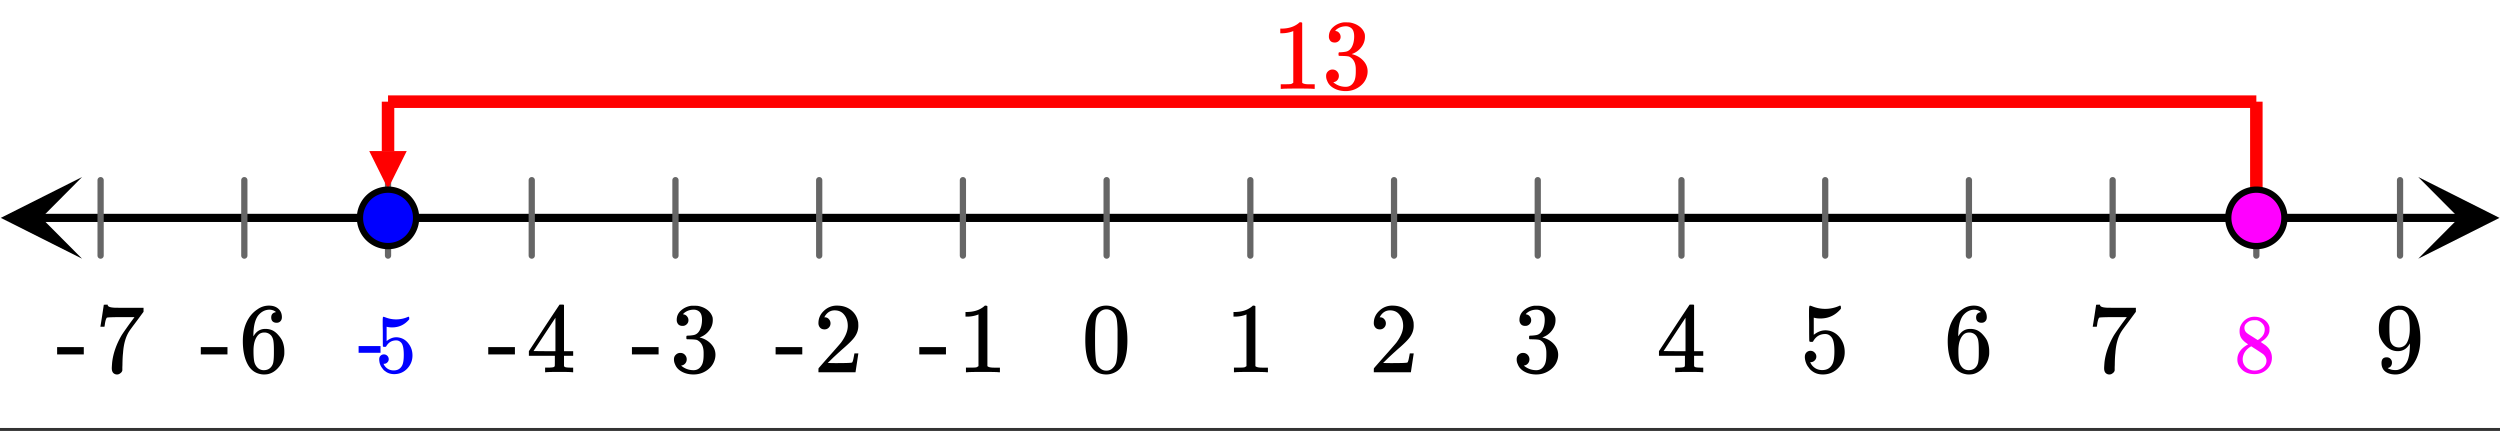
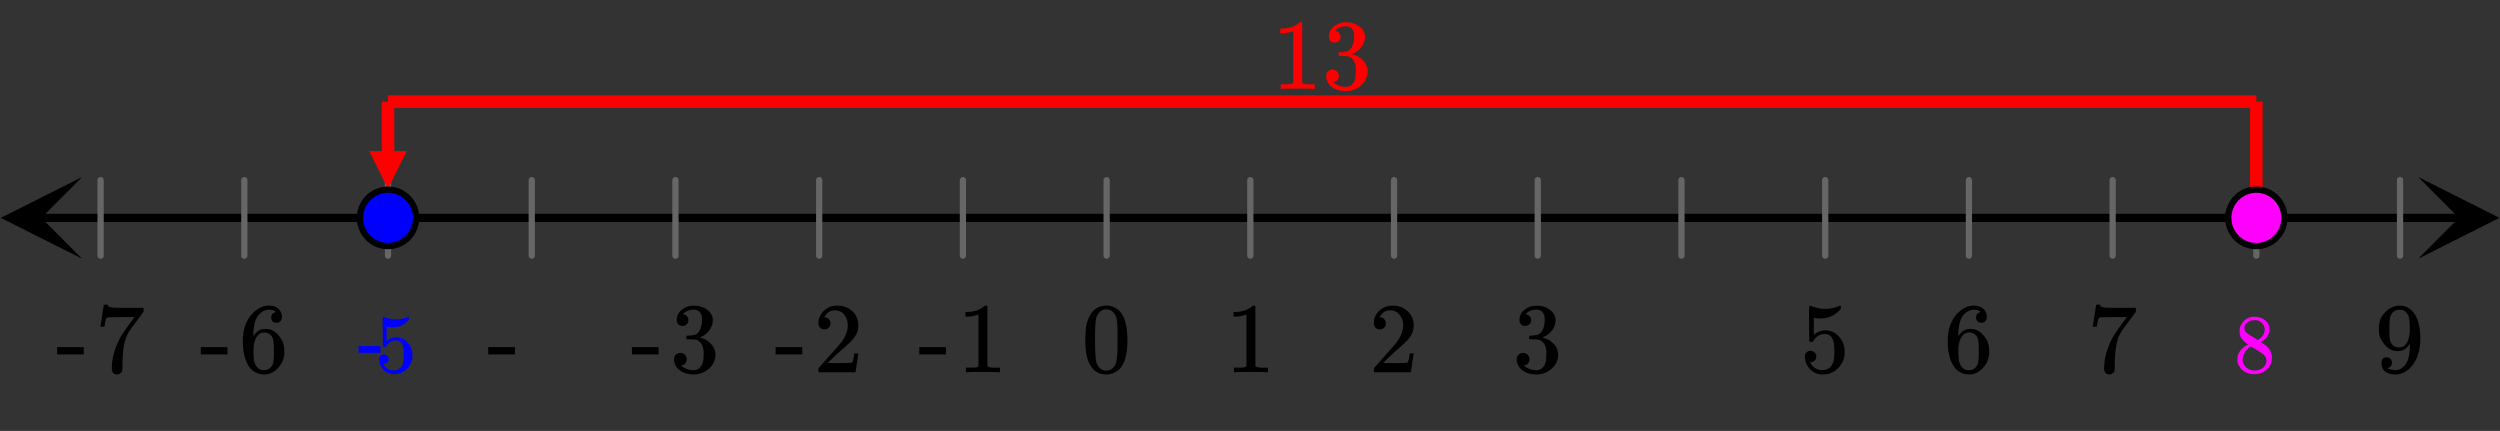
<svg xmlns="http://www.w3.org/2000/svg" xmlns:xlink="http://www.w3.org/1999/xlink" width="449.28" height="77.44" viewBox="0 0 336.96 58.08">
  <rect x="0" y="0" width="336.96" height="58.08" fill="#333333" stroke="none" />
  <defs>
    <symbol overflow="visible" id="e">
      <path d="M1.297-7.89c.5-.727 1.187-1.094 2.062-1.094.657 0 1.227.226 1.72.671.25.243.456.547.624.922.332.75.5 1.778.5 3.079 0 1.398-.195 2.46-.578 3.187-.25.523-.621.902-1.11 1.14a2.534 2.534 0 0 1-1.14.282c-1.031 0-1.79-.473-2.266-1.422-.386-.727-.578-1.79-.578-3.188 0-.832.051-1.519.156-2.062a4.48 4.48 0 0 1 .61-1.516zm3.031-.157a1.24 1.24 0 0 0-.953-.437c-.375 0-.7.148-.969.437-.199.211-.336.465-.406.766-.074.293-.121.797-.14 1.515 0 .063-.008.246-.016.547v.735c0 .855.008 1.453.031 1.796.031.637.082 1.09.156 1.36.07.273.207.508.406.703.25.273.563.406.938.406.363 0 .664-.133.906-.406.196-.195.332-.43.407-.703.07-.27.128-.723.171-1.36.008-.343.016-.94.016-1.796v-.735-.547c-.023-.718-.07-1.222-.14-1.515-.075-.301-.212-.555-.407-.766zm0 0" />
    </symbol>
    <symbol overflow="visible" id="f">
      <path d="M5.61 0c-.157-.031-.872-.047-2.141-.047C2.207-.047 1.5-.03 1.344 0h-.157v-.625h.344c.52 0 .86-.008 1.016-.031.07-.008.18-.067.328-.172v-6.969c-.023 0-.059.016-.11.047a4.134 4.134 0 0 1-1.39.25h-.25v-.625h.25c.758-.02 1.39-.188 1.89-.5a2.46 2.46 0 0 0 .422-.313c.008-.03.063-.046.157-.046a.36.36 0 0 1 .234.078v8.078c.133.137.43.203.89.203h.798V0zm0 0" />
    </symbol>
    <symbol overflow="visible" id="g">
      <path d="M1.484-5.781c-.25 0-.449-.078-.593-.235a.872.872 0 0 1-.22-.609c0-.645.243-1.195.735-1.656a2.46 2.46 0 0 1 1.766-.703c.77 0 1.41.21 1.922.625.508.418.82.964.937 1.64.008.168.016.32.016.453 0 .524-.156 1.012-.469 1.47-.25.374-.758.89-1.516 1.546-.324.281-.777.695-1.359 1.234l-.781.766 1.016.016c1.414 0 2.164-.024 2.25-.079.039-.007.085-.101.14-.28.031-.095.094-.4.188-.923v-.03h.53v.03l-.374 2.47V0h-5v-.25c0-.188.008-.29.031-.313.008-.007.383-.437 1.125-1.28.977-1.095 1.61-1.813 1.89-2.157.602-.82.907-1.57.907-2.25 0-.594-.156-1.086-.469-1.484-.312-.407-.746-.61-1.297-.61-.523 0-.945.235-1.265.703-.024.032-.047.079-.078.141a.274.274 0 0 0-.047.078c0 .012.02.016.062.016a.68.68 0 0 1 .547.25.801.801 0 0 1 .219.562c0 .23-.078.422-.235.578a.76.76 0 0 1-.578.235zm0 0" />
    </symbol>
    <symbol overflow="visible" id="h">
      <path d="M1.719-6.25c-.25 0-.446-.07-.578-.219a.863.863 0 0 1-.204-.593c0-.508.196-.938.594-1.282a2.566 2.566 0 0 1 1.407-.625h.203c.312 0 .507.008.593.016.301.043.602.137.907.281.593.305.968.727 1.125 1.266.02.093.03.218.03.375 0 .523-.167.996-.5 1.422-.323.418-.73.714-1.218.89-.055.024-.055.04 0 .047.008 0 .05.012.125.031.55.157 1.016.446 1.39.86.376.418.563.89.563 1.422 0 .367-.086.718-.25 1.062-.218.461-.574.84-1.062 1.14-.492.302-1.04.454-1.64.454-.595 0-1.122-.125-1.579-.375-.46-.25-.766-.586-.922-1.016a1.45 1.45 0 0 1-.14-.656c0-.25.082-.453.25-.61a.831.831 0 0 1 .609-.25c.25 0 .453.087.61.25.163.169.25.372.25.61 0 .21-.063.39-.188.547a.768.768 0 0 1-.469.281l-.094.031c.489.407 1.047.61 1.672.61.5 0 .875-.239 1.125-.719.156-.29.234-.742.234-1.36v-.265c0-.852-.292-1.426-.875-1.719-.124-.05-.398-.082-.812-.093l-.563-.016-.046-.031c-.024-.02-.032-.086-.032-.204 0-.113.008-.18.032-.203.03-.03.054-.046.078-.046.25 0 .508-.02.781-.063.395-.05.695-.27.906-.656.207-.395.313-.867.313-1.422 0-.582-.157-.973-.469-1.172a1.131 1.131 0 0 0-.64-.188c-.45 0-.844.122-1.188.36l-.125.094a.671.671 0 0 0-.094.109l-.047.047a.88.88 0 0 0 .094.031c.176.024.328.11.453.266.125.148.188.32.188.515a.715.715 0 0 1-.235.547.76.76 0 0 1-.562.219zm0 0" />
    </symbol>
    <symbol overflow="visible" id="i">
-       <path d="M6.234 0c-.125-.031-.71-.047-1.75-.047-1.074 0-1.671.016-1.796.047h-.126v-.625h.422c.383-.008.618-.031.704-.063a.286.286 0 0 0 .171-.14c.008-.008.016-.25.016-.719v-.672h-3.5v-.625l2.031-3.11A431.58 431.58 0 0 1 4.5-9.108c.02-.008.113-.016.281-.016h.25l.078.078v6.203h1.235v.625H5.109V-.89a.25.25 0 0 0 .079.157c.07.062.328.101.765.109h.39V0zm-2.28-2.844v-4.5L1-2.859l1.469.015zm0 0" />
-     </symbol>
+       </symbol>
    <symbol overflow="visible" id="j">
      <path d="M1.438-2.89a.72.72 0 0 1 .546.234.72.72 0 0 1 .235.547c0 .21-.078.386-.235.53a.73.73 0 0 1-.515.22h-.094l.047.062c.133.293.336.531.61.719.28.187.609.281.984.281.644 0 1.101-.27 1.375-.812.175-.332.265-.907.265-1.72 0-.925-.125-1.55-.375-1.874-.23-.3-.515-.453-.86-.453-.698 0-1.23.308-1.593.922a.312.312 0 0 1-.094.125.761.761 0 0 1-.203.015c-.148 0-.23-.031-.25-.093-.023-.032-.031-.817-.031-2.36 0-.258-.008-.57-.016-.937v-.72c0-.5.032-.75.094-.75a.047.047 0 0 1 .047-.03l.25.078a4.646 4.646 0 0 0 3.625-.016.402.402 0 0 1 .172-.062c.07 0 .11.086.11.25v.171C4.8-7.686 3.878-7.25 2.765-7.25c-.282 0-.532-.023-.75-.078l-.141-.031v2.312c.508-.406 1.035-.61 1.578-.61.164 0 .348.024.547.063.602.157 1.094.5 1.469 1.032.383.523.578 1.14.578 1.859 0 .812-.29 1.515-.86 2.11-.562.593-1.261.89-2.093.89C2.52.297 2.035.14 1.64-.172a1.618 1.618 0 0 1-.438-.453C.93-.945.758-1.348.687-1.828c0-.02-.007-.055-.015-.11v-.14c0-.25.07-.445.219-.594a.745.745 0 0 1 .546-.219zm0 0" />
    </symbol>
    <symbol overflow="visible" id="k">
      <path d="M5.031-8.11c-.199-.195-.48-.304-.843-.328-.625 0-1.153.274-1.579.813-.418.586-.625 1.492-.625 2.719L2-4.86l.11-.172c.363-.54.859-.813 1.484-.813.414 0 .781.09 1.094.266a2.6 2.6 0 0 1 .64.547c.219.242.395.492.531.75.196.449.297.933.297 1.453v.234c0 .211-.027.403-.078.578-.105.532-.383 1.032-.828 1.5-.387.407-.82.66-1.297.766a2.688 2.688 0 0 1-.547.047c-.168 0-.32-.016-.453-.047-.668-.125-1.2-.484-1.594-1.078C.83-1.66.563-2.79.563-4.218c0-.97.171-1.817.515-2.548.344-.726.82-1.296 1.438-1.703a2.62 2.62 0 0 1 1.562-.515c.531 0 .953.14 1.266.421.32.282.484.665.484 1.141 0 .23-.07.414-.203.547-.125.137-.297.203-.516.203-.218 0-.398-.062-.53-.187-.126-.125-.188-.301-.188-.532 0-.406.21-.644.64-.718zm-.593 3.235a1.18 1.18 0 0 0-.97-.484c-.335 0-.605.105-.812.312C2.22-4.597 2-3.883 2-2.907c0 .794.05 1.345.156 1.657.094.273.242.5.453.688.22.187.477.28.782.28.457 0 .804-.171 1.046-.515.133-.187.22-.41.25-.672.04-.258.063-.64.063-1.14v-.422c0-.508-.023-.895-.063-1.156a1.566 1.566 0 0 0-.25-.688zm0 0" />
    </symbol>
    <symbol overflow="visible" id="l">
      <path d="M.734-6.172C.742-6.192.82-6.68.97-7.64l.219-1.453c0-.008.085-.015.265-.015h.266v.046c0 .094.066.172.203.235.133.062.367.105.703.125.344.012 1.102.015 2.281.015h1.64v.532l-.921 1.25c-.137.187-.293.398-.469.625l-.39.531a7.378 7.378 0 0 0-.157.234c-.468.73-.746 1.704-.828 2.922-.043.375-.07.883-.078 1.516 0 .125-.008.258-.015.39v.438a.62.62 0 0 1-.266.375.674.674 0 0 1-.438.172.692.692 0 0 1-.53-.219c-.126-.144-.188-.351-.188-.625 0-.125.015-.379.046-.765.133-1.208.555-2.426 1.266-3.657.176-.281.55-.82 1.125-1.625l.625-.843h-1.25c-1.574 0-2.398.027-2.469.078-.043.023-.093.12-.156.296a3.92 3.92 0 0 0-.125.625c-.023.157-.039.247-.047.266v.031H.734zm0 0" />
    </symbol>
    <symbol overflow="visible" id="n">
      <path d="M2.328-1.297a.76.76 0 0 1-.14.469.597.597 0 0 1-.36.234l-.062.016c0 .012.03.039.093.078a.289.289 0 0 0 .157.063c.195.093.453.14.765.14.164 0 .281-.008.344-.031.438-.102.8-.379 1.094-.828.351-.508.531-1.383.531-2.625v-.094l-.078.11c-.367.617-.883.921-1.547.921-.719 0-1.328-.312-1.828-.937a3.351 3.351 0 0 1-.563-.938c-.117-.3-.171-.687-.171-1.156 0-.52.066-.945.203-1.281.144-.332.39-.672.734-1.016a2.658 2.658 0 0 1 1.672-.797l.031-.015h.078c.008 0 .035.007.078.015h.11c.187 0 .316.012.39.031.727.157 1.297.622 1.704 1.391.394.781.593 1.797.593 3.047 0 1.262-.273 2.324-.812 3.188a3.582 3.582 0 0 1-1.14 1.187c-.45.281-.915.422-1.391.422-.575 0-1.032-.133-1.376-.39C1.095-.364.922-.75.922-1.25c0-.508.234-.766.703-.766.207 0 .375.07.5.204a.676.676 0 0 1 .203.515zm1.36-7.11a4.146 4.146 0 0 0-.376-.015c-.335 0-.624.121-.874.36a1.5 1.5 0 0 0-.376.718c-.054.274-.078.735-.078 1.39 0 .618.02 1.106.063 1.47.039.336.172.609.39.828.227.21.516.312.86.312h.047c.488-.039.844-.289 1.062-.75.219-.468.328-1.035.328-1.703 0-.695-.039-1.203-.109-1.516A1.36 1.36 0 0 0 4.297-8a1.248 1.248 0 0 0-.61-.406zm0 0" />
    </symbol>
    <symbol overflow="visible" id="o">
      <path d="M.14-2.406v-.985h3.594v.985zm0 0" />
    </symbol>
    <symbol overflow="visible" id="m">
      <path d="M1.938-3.766c-.375-.238-.665-.488-.86-.75-.2-.257-.297-.601-.297-1.03 0-.321.063-.595.188-.813.164-.332.406-.602.719-.813.32-.207.687-.312 1.093-.312.508 0 .953.136 1.328.406.375.262.61.601.704 1.016v.28a2.5 2.5 0 0 1-.016.329c-.117.5-.453.93-1.016 1.281l-.14.094c.414.281.632.433.656.453.562.45.844 1.008.844 1.672 0 .605-.227 1.125-.672 1.562C4.019.035 3.46.25 2.797.25 1.879.25 1.203-.086.766-.766a1.657 1.657 0 0 1-.282-.968c0-.82.485-1.5 1.454-2.032zm2.234-2c0-.32-.11-.593-.328-.812a1.422 1.422 0 0 0-.75-.438h-.375c-.399 0-.73.137-1 .407A.79.79 0 0 0 1.437-6c0 .324.133.578.407.766.039.043.281.199.718.468l.657.422s.047-.023.14-.078c.094-.062.16-.113.204-.156.406-.32.609-.719.609-1.188zm-2.969 4c0 .45.16.82.484 1.11.32.281.696.422 1.125.422.301 0 .579-.063.829-.188.25-.133.441-.3.578-.5.125-.195.187-.406.187-.625 0-.312-.133-.594-.39-.844-.063-.062-.375-.273-.938-.64a7.69 7.69 0 0 0-.344-.219 17.105 17.105 0 0 1-.28-.188L2.358-3.5l-.14.078c-.469.305-.778.68-.922 1.125a1.695 1.695 0 0 0-.094.531zm0 0" />
    </symbol>
    <symbol overflow="visible" id="q">
      <path d="M1.203-2.406a.62.62 0 0 1 .453.187.636.636 0 0 1 .188.469c0 .168-.07.313-.203.438a.597.597 0 0 1-.422.171H1.14l.03.063c.114.242.286.437.516.594.239.156.516.234.829.234.53 0 .91-.223 1.14-.672.145-.281.219-.758.219-1.437 0-.77-.102-1.29-.297-1.563-.2-.25-.437-.375-.719-.375-.586 0-1.027.258-1.328.766-.031.054-.062.086-.093.094a.439.439 0 0 1-.157.015c-.125 0-.199-.02-.218-.062-.012-.032-.016-.688-.016-1.97 0-.218-.008-.476-.016-.78v-.594c0-.414.02-.625.063-.625.02-.02.035-.031.047-.031l.203.062a3.935 3.935 0 0 0 3.031-.016.273.273 0 0 1 .14-.046c.063 0 .094.07.094.203v.14c-.605.73-1.375 1.094-2.312 1.094a2.8 2.8 0 0 1-.625-.062l-.11-.032v1.938c.426-.344.864-.516 1.313-.516.145 0 .3.024.469.063.5.125.906.414 1.219.86.32.437.484.948.484 1.53 0 .688-.242 1.282-.719 1.782C3.86.004 3.273.25 2.578.25c-.48 0-.883-.133-1.203-.39A1.226 1.226 0 0 1 1-.517a1.86 1.86 0 0 1-.422-1c0-.02-.008-.054-.015-.109v-.11c0-.206.054-.367.171-.484a.636.636 0 0 1 .47-.187zm0 0" />
    </symbol>
    <symbol overflow="visible" id="p">
      <path d="M.547-3.531H3.5v.906H.547zm0 0" />
    </symbol>
    <clipPath id="a">
-       <path d="M0 0h336.96v57.664H0zm0 0" />
-     </clipPath>
+       </clipPath>
    <clipPath id="b">
      <path d="M.11 23.86H12V35H.11zm0 0" />
    </clipPath>
    <clipPath id="c">
      <path d="M325.938 23.86h11.023V35h-11.024zm0 0" />
    </clipPath>
    <clipPath id="d">
      <path d="M49 20.36h5.82V26H49zm0 0" />
    </clipPath>
  </defs>
  <g clip-path="url(#a)" fill="#fff">
    <path d="M0 0h337v58.414H0zm0 0" />
    <path d="M0 0h337v58.414H0zm0 0" />
  </g>
  <path d="M7.313 39.002h435.374" transform="scale(.749 .753)" fill="none" stroke-width="1.462" stroke="#000" />
  <g clip-path="url(#b)">
    <path d="M11.063 23.86L.108 29.366l10.954 5.504-5.477-5.504zm0 0" />
  </g>
  <g clip-path="url(#c)">
    <path d="M325.938 23.86l10.953 5.507-10.954 5.504 5.477-5.504zm0 0" />
  </g>
  <path d="M199.139 32.248v13.504M225 32.248v13.504m25.861-13.504v13.504m25.861-13.504v13.504m25.862-13.504v13.504m25.866-13.504v13.504m25.861-13.504v13.504m25.862-13.504v13.504m25.86-13.504v13.504m25.862-13.504v13.504M173.278 32.248v13.504m-25.862-13.504v13.504M121.55 32.248v13.504M95.689 32.248v13.504M69.827 32.248v13.504m-25.86-13.504v13.504M18.104 32.248v13.504" transform="scale(.749 .753)" fill="none" stroke-width="1.125" stroke-linecap="round" stroke-linejoin="round" stroke="#666" />
  <path d="M406.034 18.199v20.803M69.827 18.199v8.876" transform="scale(.749 .753)" fill="none" stroke-width="2.25" stroke="red" />
  <g clip-path="url(#d)">
    <path d="M54.82 20.36l-2.527 5.085-2.527-5.086zm0 0" fill="red" />
  </g>
  <path d="M406.034 18.199H69.827" transform="scale(.749 .753)" fill="none" stroke-width="2.25" stroke="red" />
  <path d="M411.083 39.002c0 .67-.125 1.313-.38 1.93a5.145 5.145 0 0 1-1.096 1.64 5.048 5.048 0 0 1-5.503 1.095 5.007 5.007 0 0 1-1.638-1.096 4.979 4.979 0 0 1-1.095-1.639 5 5 0 0 1-.386-1.93c0-.674.13-1.317.386-1.935a5.033 5.033 0 0 1 1.095-1.64 5.007 5.007 0 0 1 1.638-1.094 5.048 5.048 0 0 1 5.503 1.095c.47.477.834 1.022 1.095 1.64.256.617.381 1.26.381 1.934zm0 0" transform="scale(.749 .753)" fill="#f0f" stroke-width="1.125" stroke="#000" />
  <path d="M74.877 39.002c0 .67-.126 1.313-.386 1.93a5.046 5.046 0 0 1-1.09 1.64 5.119 5.119 0 0 1-1.638 1.094 5.068 5.068 0 0 1-3.866 0 5.085 5.085 0 0 1-1.643-1.095 5.046 5.046 0 0 1-1.09-1.639 4.905 4.905 0 0 1-.386-1.93c0-.674.125-1.317.386-1.935a5.102 5.102 0 0 1 1.09-1.64 5.085 5.085 0 0 1 3.573-1.478c.668 0 1.315.13 1.936.384.615.26 1.163.623 1.637 1.095.47.477.835 1.022 1.09 1.64.261.617.387 1.26.387 1.934zm0 0" transform="scale(.749 .753)" fill="#00f" stroke-width="1.125" stroke="#000" />
  <use xlink:href="#e" x="145.752" y="50.176" />
  <use xlink:href="#f" x="165.13" y="50.176" />
  <use xlink:href="#g" x="184.496" y="50.176" />
  <use xlink:href="#h" x="203.862" y="50.176" />
  <use xlink:href="#i" x="223.227" y="50.176" />
  <use xlink:href="#j" x="242.593" y="50.176" />
  <use xlink:href="#k" x="261.959" y="50.176" />
  <use xlink:href="#l" x="281.336" y="50.176" />
  <use xlink:href="#m" x="301.077" y="50.176" fill="#f0f" />
  <use xlink:href="#n" x="320.068" y="50.176" />
  <use xlink:href="#o" x="123.766" y="50.176" />
  <use xlink:href="#f" x="129.008" y="50.176" />
  <use xlink:href="#o" x="104.4" y="50.176" />
  <use xlink:href="#g" x="109.642" y="50.176" />
  <use xlink:href="#o" x="85.034" y="50.176" />
  <use xlink:href="#h" x="90.276" y="50.176" />
  <use xlink:href="#o" x="65.668" y="50.176" />
  <use xlink:href="#i" x="70.91" y="50.176" />
  <use xlink:href="#p" x="47.788" y="50.176" fill="#00f" />
  <use xlink:href="#q" x="50.55" y="50.176" fill="#00f" />
  <use xlink:href="#o" x="26.925" y="50.176" />
  <use xlink:href="#k" x="32.167" y="50.176" />
  <use xlink:href="#o" x="7.559" y="50.176" />
  <use xlink:href="#l" x="12.801" y="50.176" />
  <use xlink:href="#f" x="171.437" y="11.982" fill="red" />
  <use xlink:href="#h" x="178.177" y="11.982" fill="red" />
</svg>